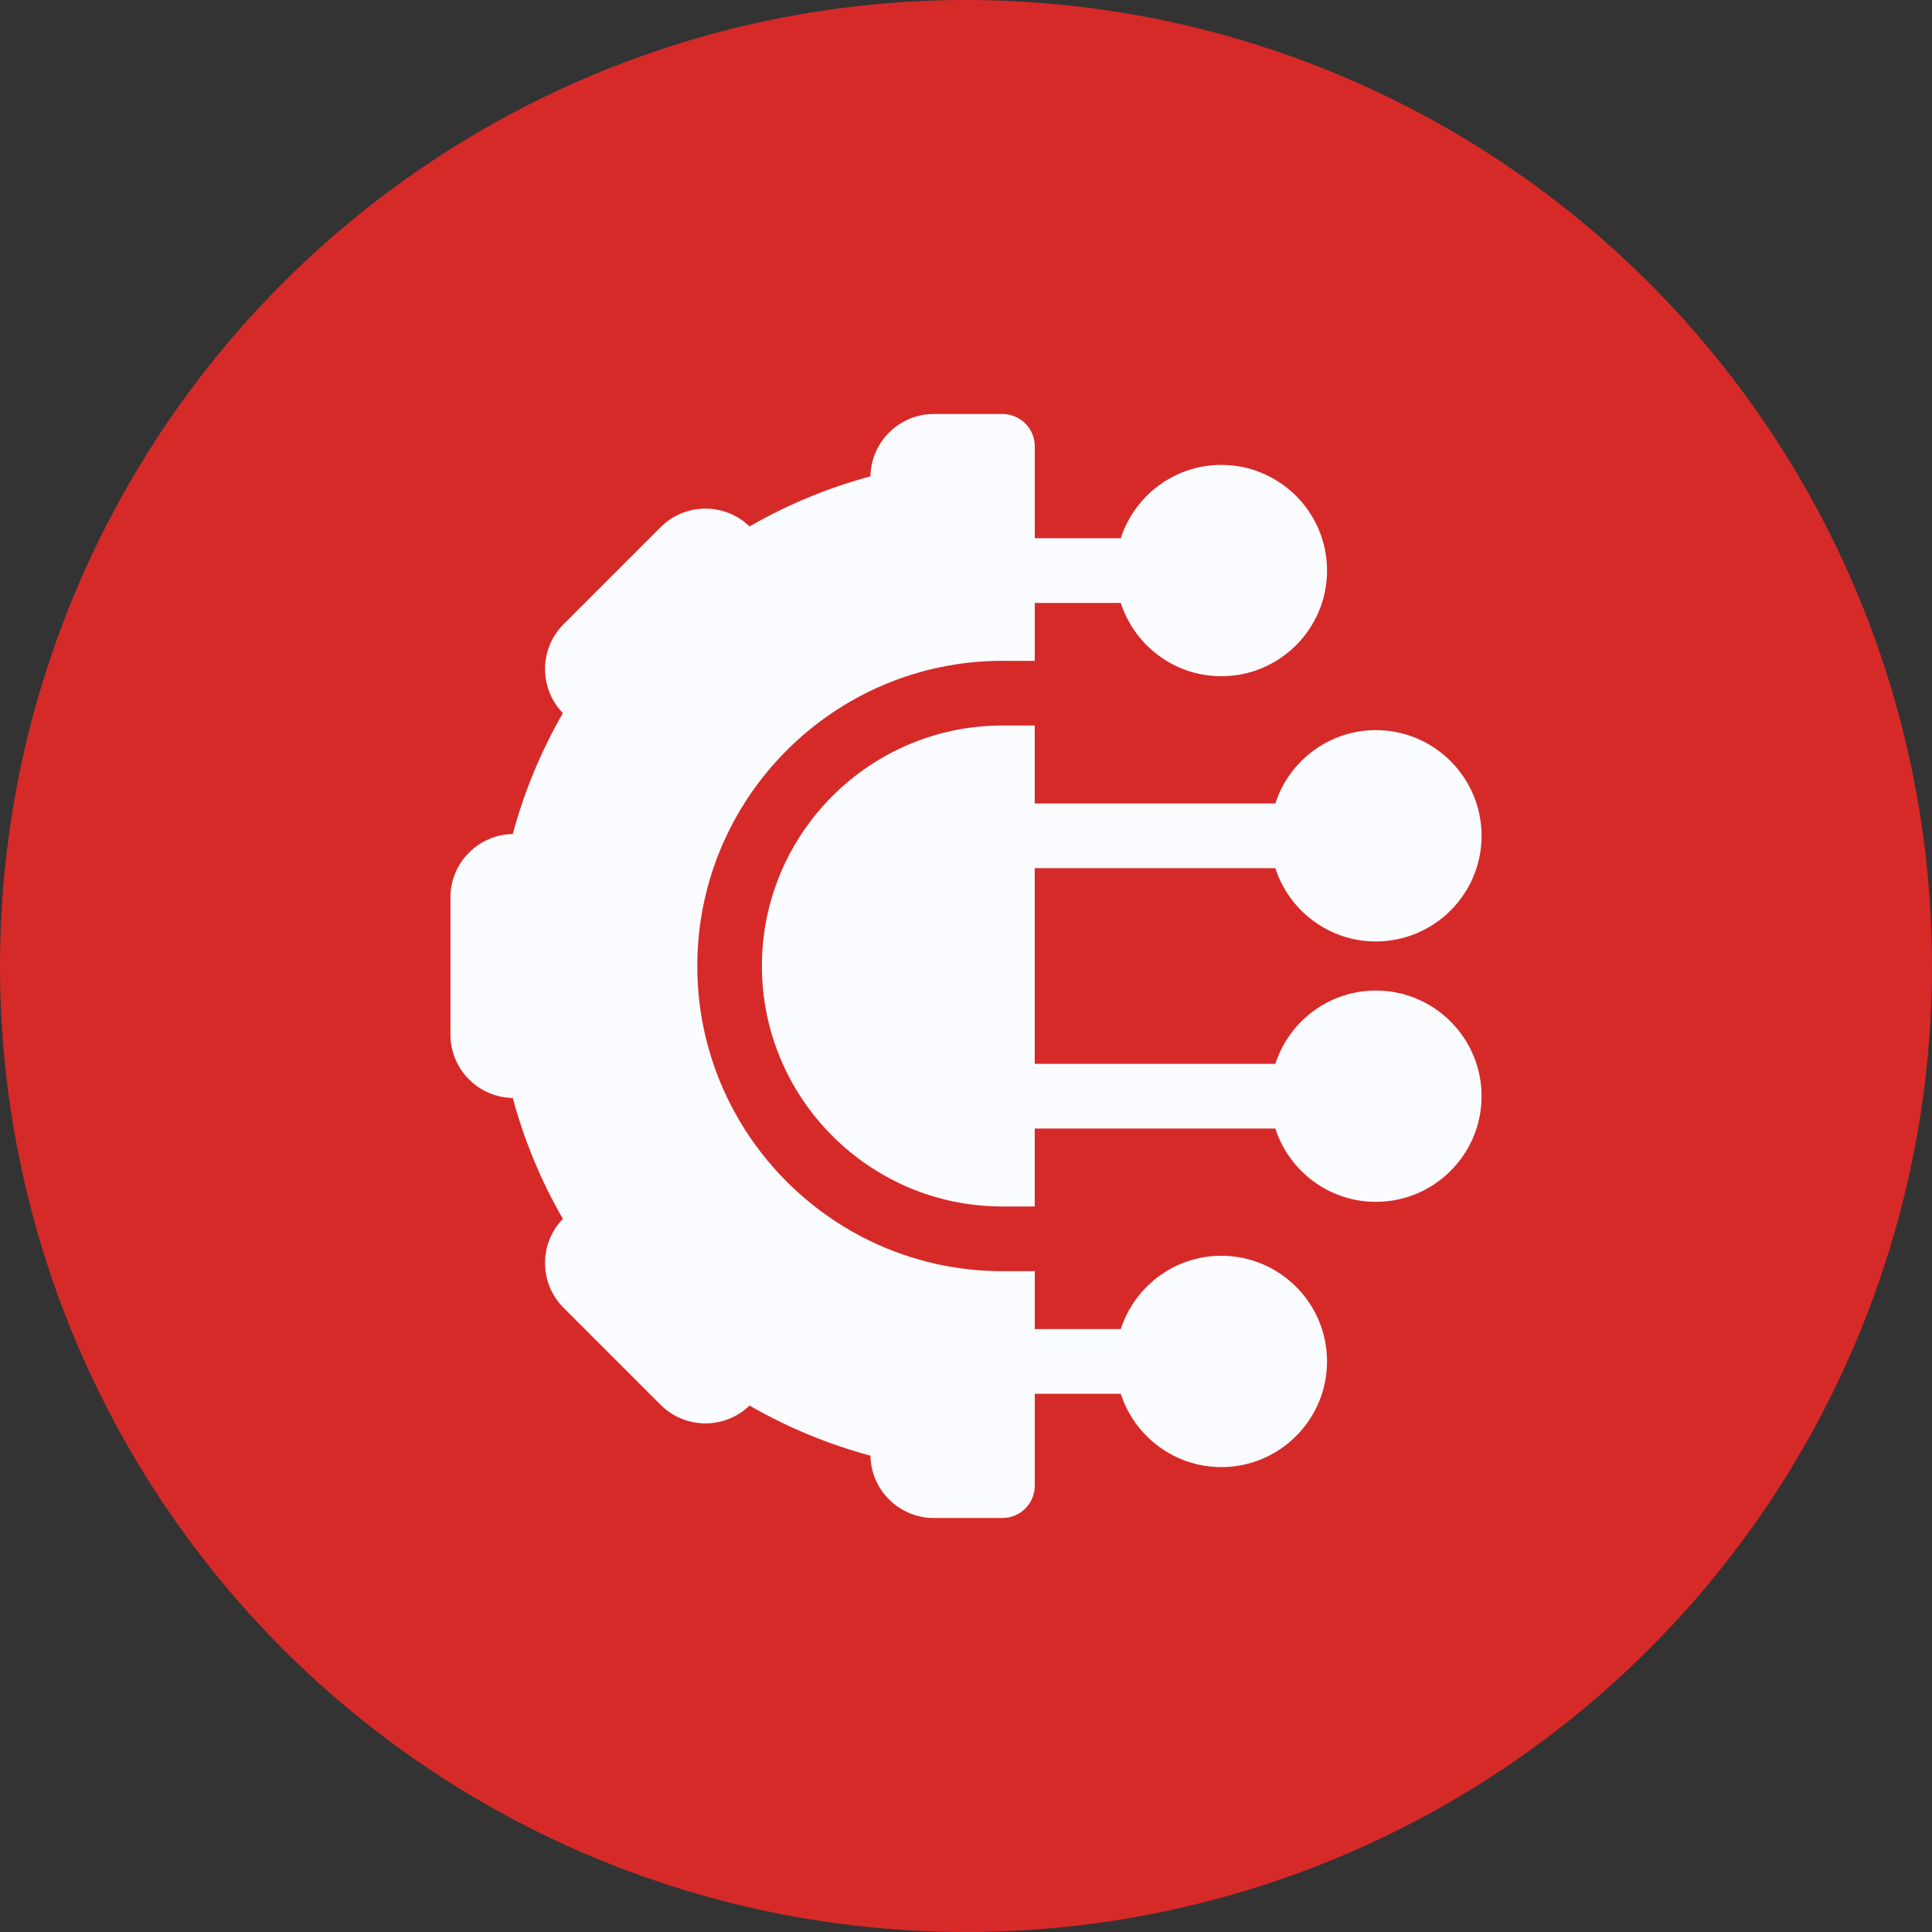
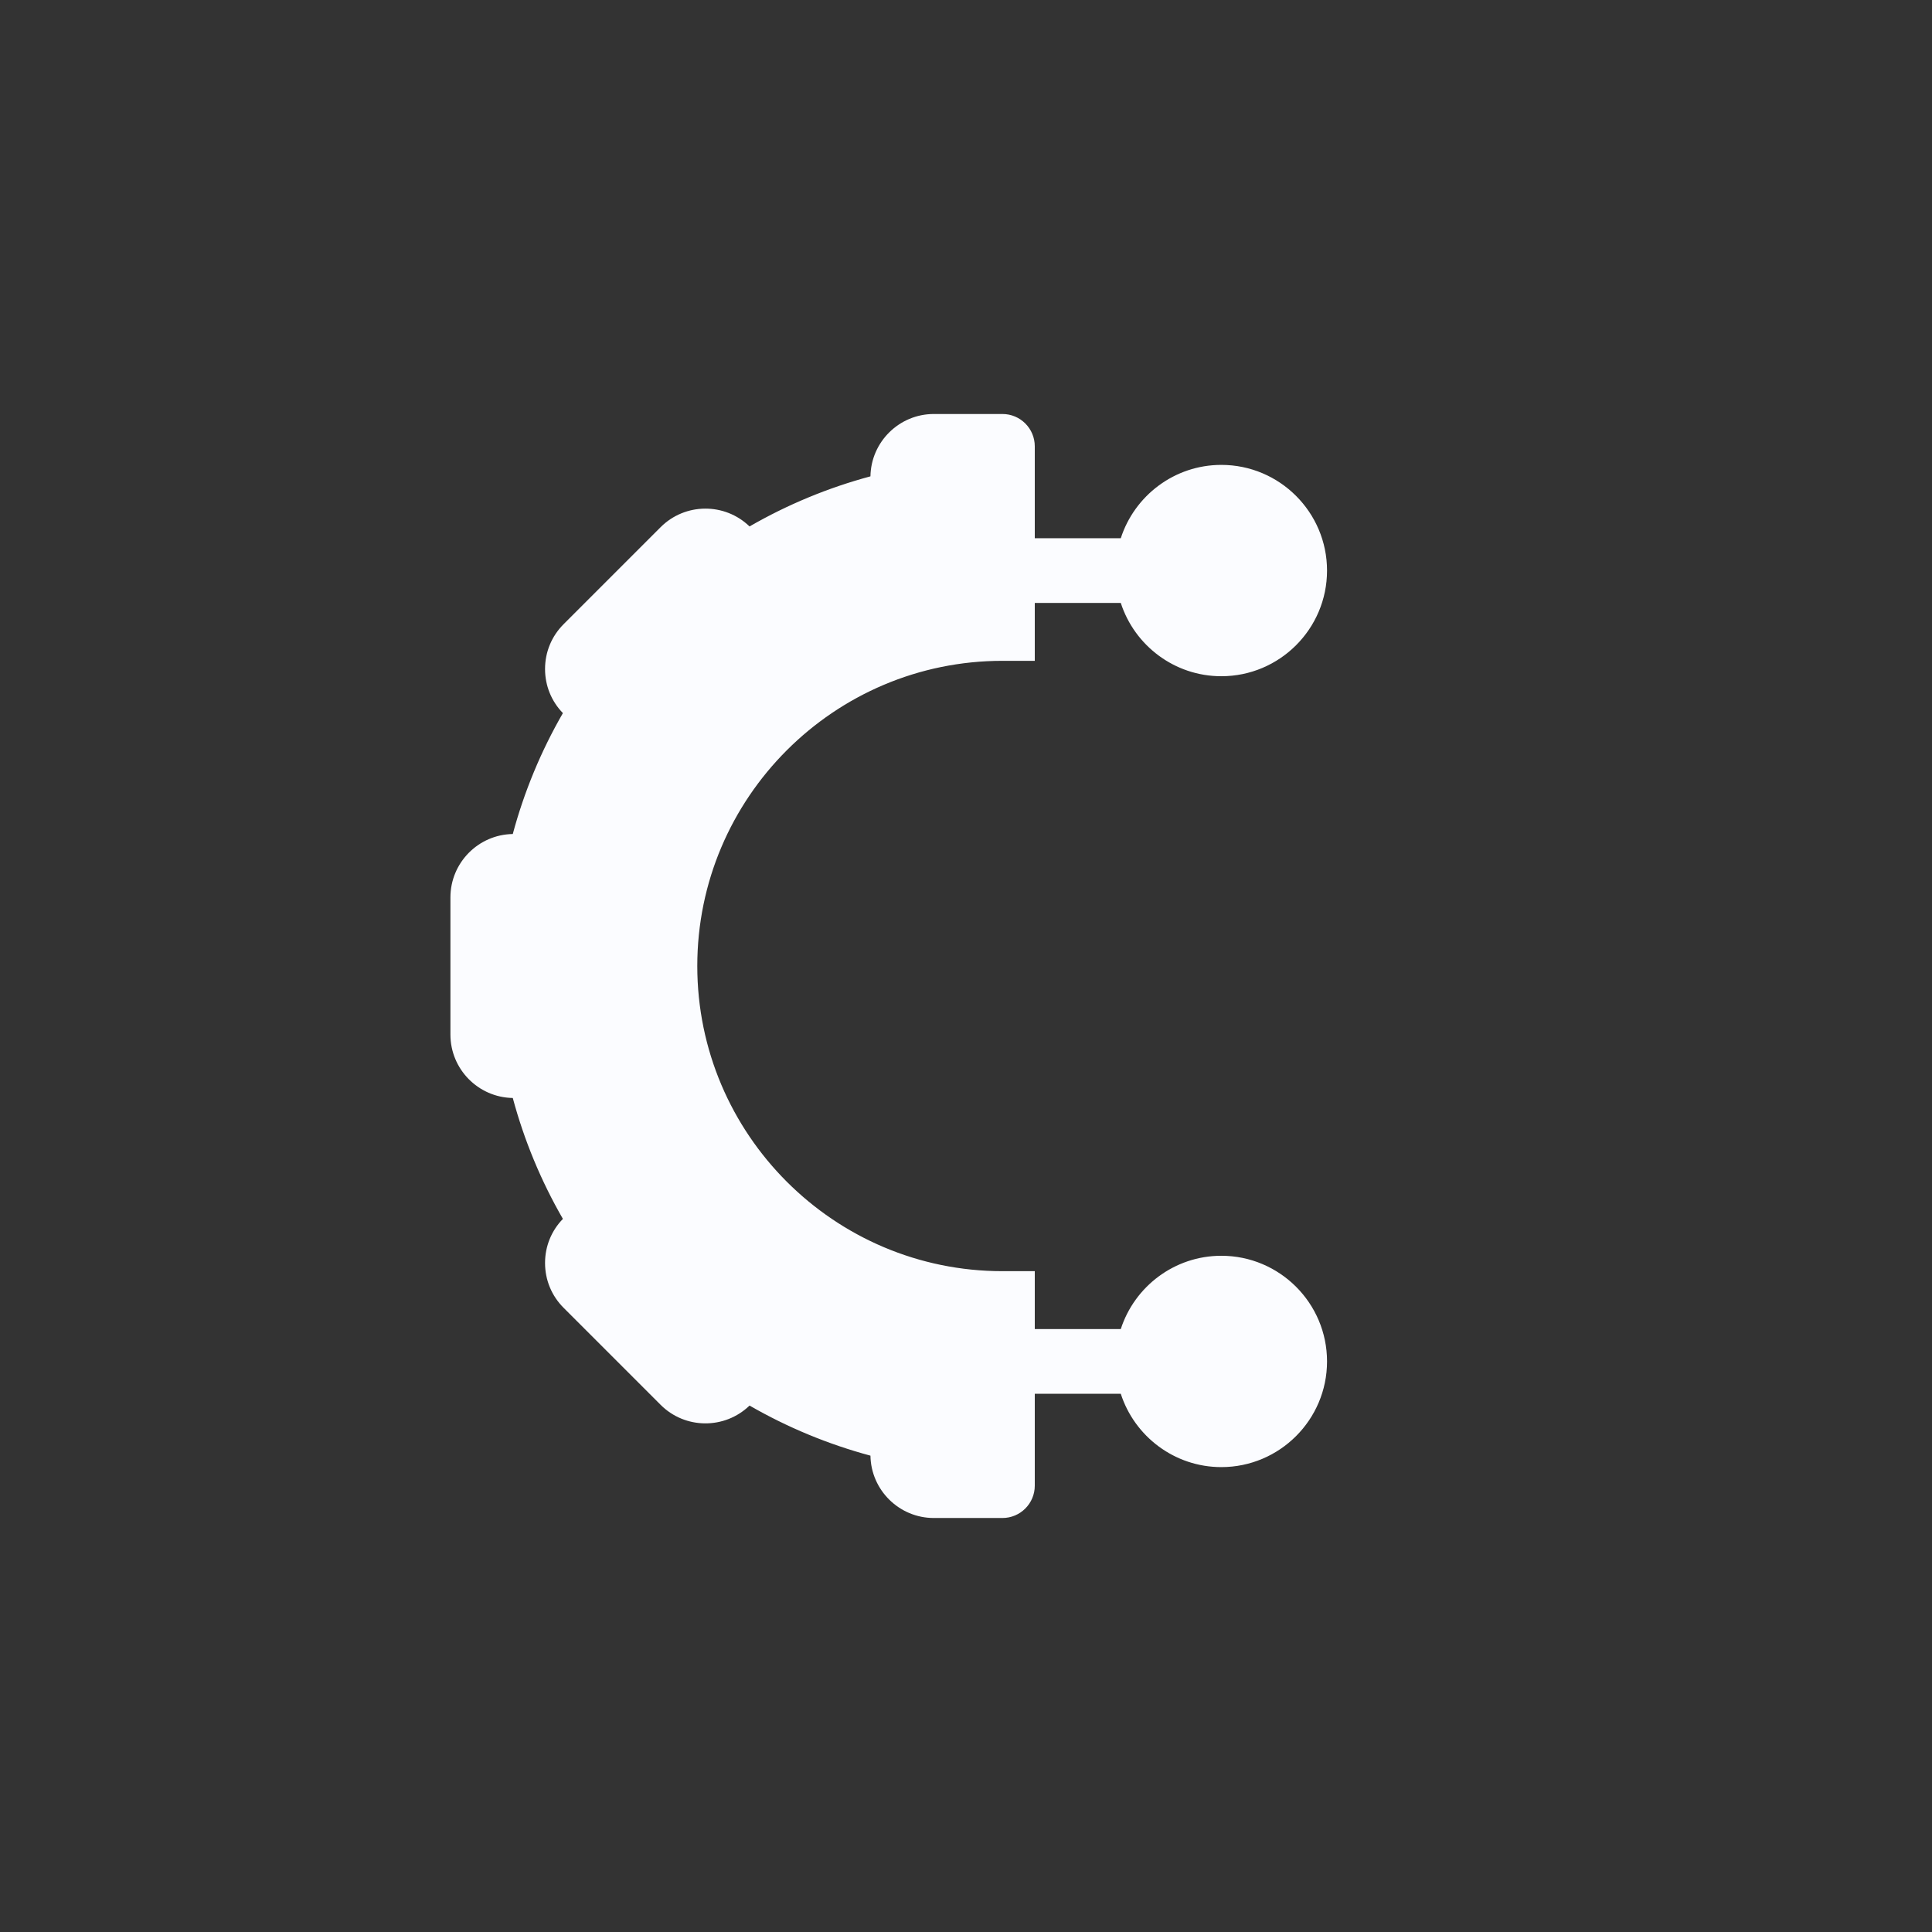
<svg xmlns="http://www.w3.org/2000/svg" width="70" height="70" viewBox="0 0 70 70" fill="none">
  <rect x="0" y="0" width="70" height="70" fill="#333333" stroke="none" />
-   <circle cx="35" cy="35" r="35" fill="#D62A29" />
  <path d="M25.264 35C25.264 28.903 30.224 23.943 36.32 23.943H37.492V21.845H40.608C41.105 23.384 42.55 24.501 44.252 24.501C46.363 24.501 48.081 22.784 48.081 20.673C48.081 18.562 46.363 16.844 44.252 16.844C42.55 16.844 41.105 17.962 40.608 19.501H37.492V16.172C37.492 15.525 36.968 15 36.32 15H33.834C32.581 15 31.558 16.01 31.538 17.259C30.005 17.671 28.533 18.281 27.157 19.074C26.26 18.205 24.823 18.213 23.936 19.1L20.42 22.616C19.986 23.05 19.748 23.626 19.748 24.239C19.748 24.84 19.977 25.407 20.395 25.837C19.602 27.212 18.991 28.685 18.579 30.218C17.33 30.238 16.32 31.26 16.32 32.514V37.486C16.32 38.74 17.33 39.762 18.579 39.782C18.991 41.315 19.602 42.788 20.395 44.163C19.977 44.593 19.748 45.159 19.748 45.76C19.748 46.374 19.986 46.95 20.42 47.384L23.936 50.9C24.823 51.787 26.259 51.795 27.157 50.926C28.532 51.718 30.005 52.329 31.538 52.741C31.558 53.99 32.581 55 33.834 55H36.32C36.967 55 37.492 54.475 37.492 53.828V50.499H40.608C41.105 52.038 42.55 53.156 44.252 53.156C46.363 53.156 48.081 51.438 48.081 49.327C48.081 47.216 46.363 45.499 44.252 45.499C42.55 45.499 41.105 46.616 40.608 48.155H37.492V46.057H36.32C30.224 46.057 25.264 41.097 25.264 35Z" fill="#FBFCFF" />
-   <path d="M49.852 35.889C48.149 35.889 46.704 37.006 46.208 38.545H37.49V31.455H46.208C46.704 32.994 48.149 34.111 49.852 34.111C51.963 34.111 53.68 32.394 53.68 30.283C53.68 28.172 51.963 26.454 49.852 26.454C48.149 26.454 46.704 27.572 46.208 29.111H37.49V26.287H36.318C31.514 26.287 27.605 30.196 27.605 35C27.605 39.804 31.514 43.713 36.318 43.713H37.49V40.889H46.208C46.704 42.428 48.149 43.545 49.852 43.545C51.963 43.545 53.68 41.828 53.68 39.717C53.68 37.606 51.963 35.889 49.852 35.889Z" fill="#FBFCFF" />
</svg>